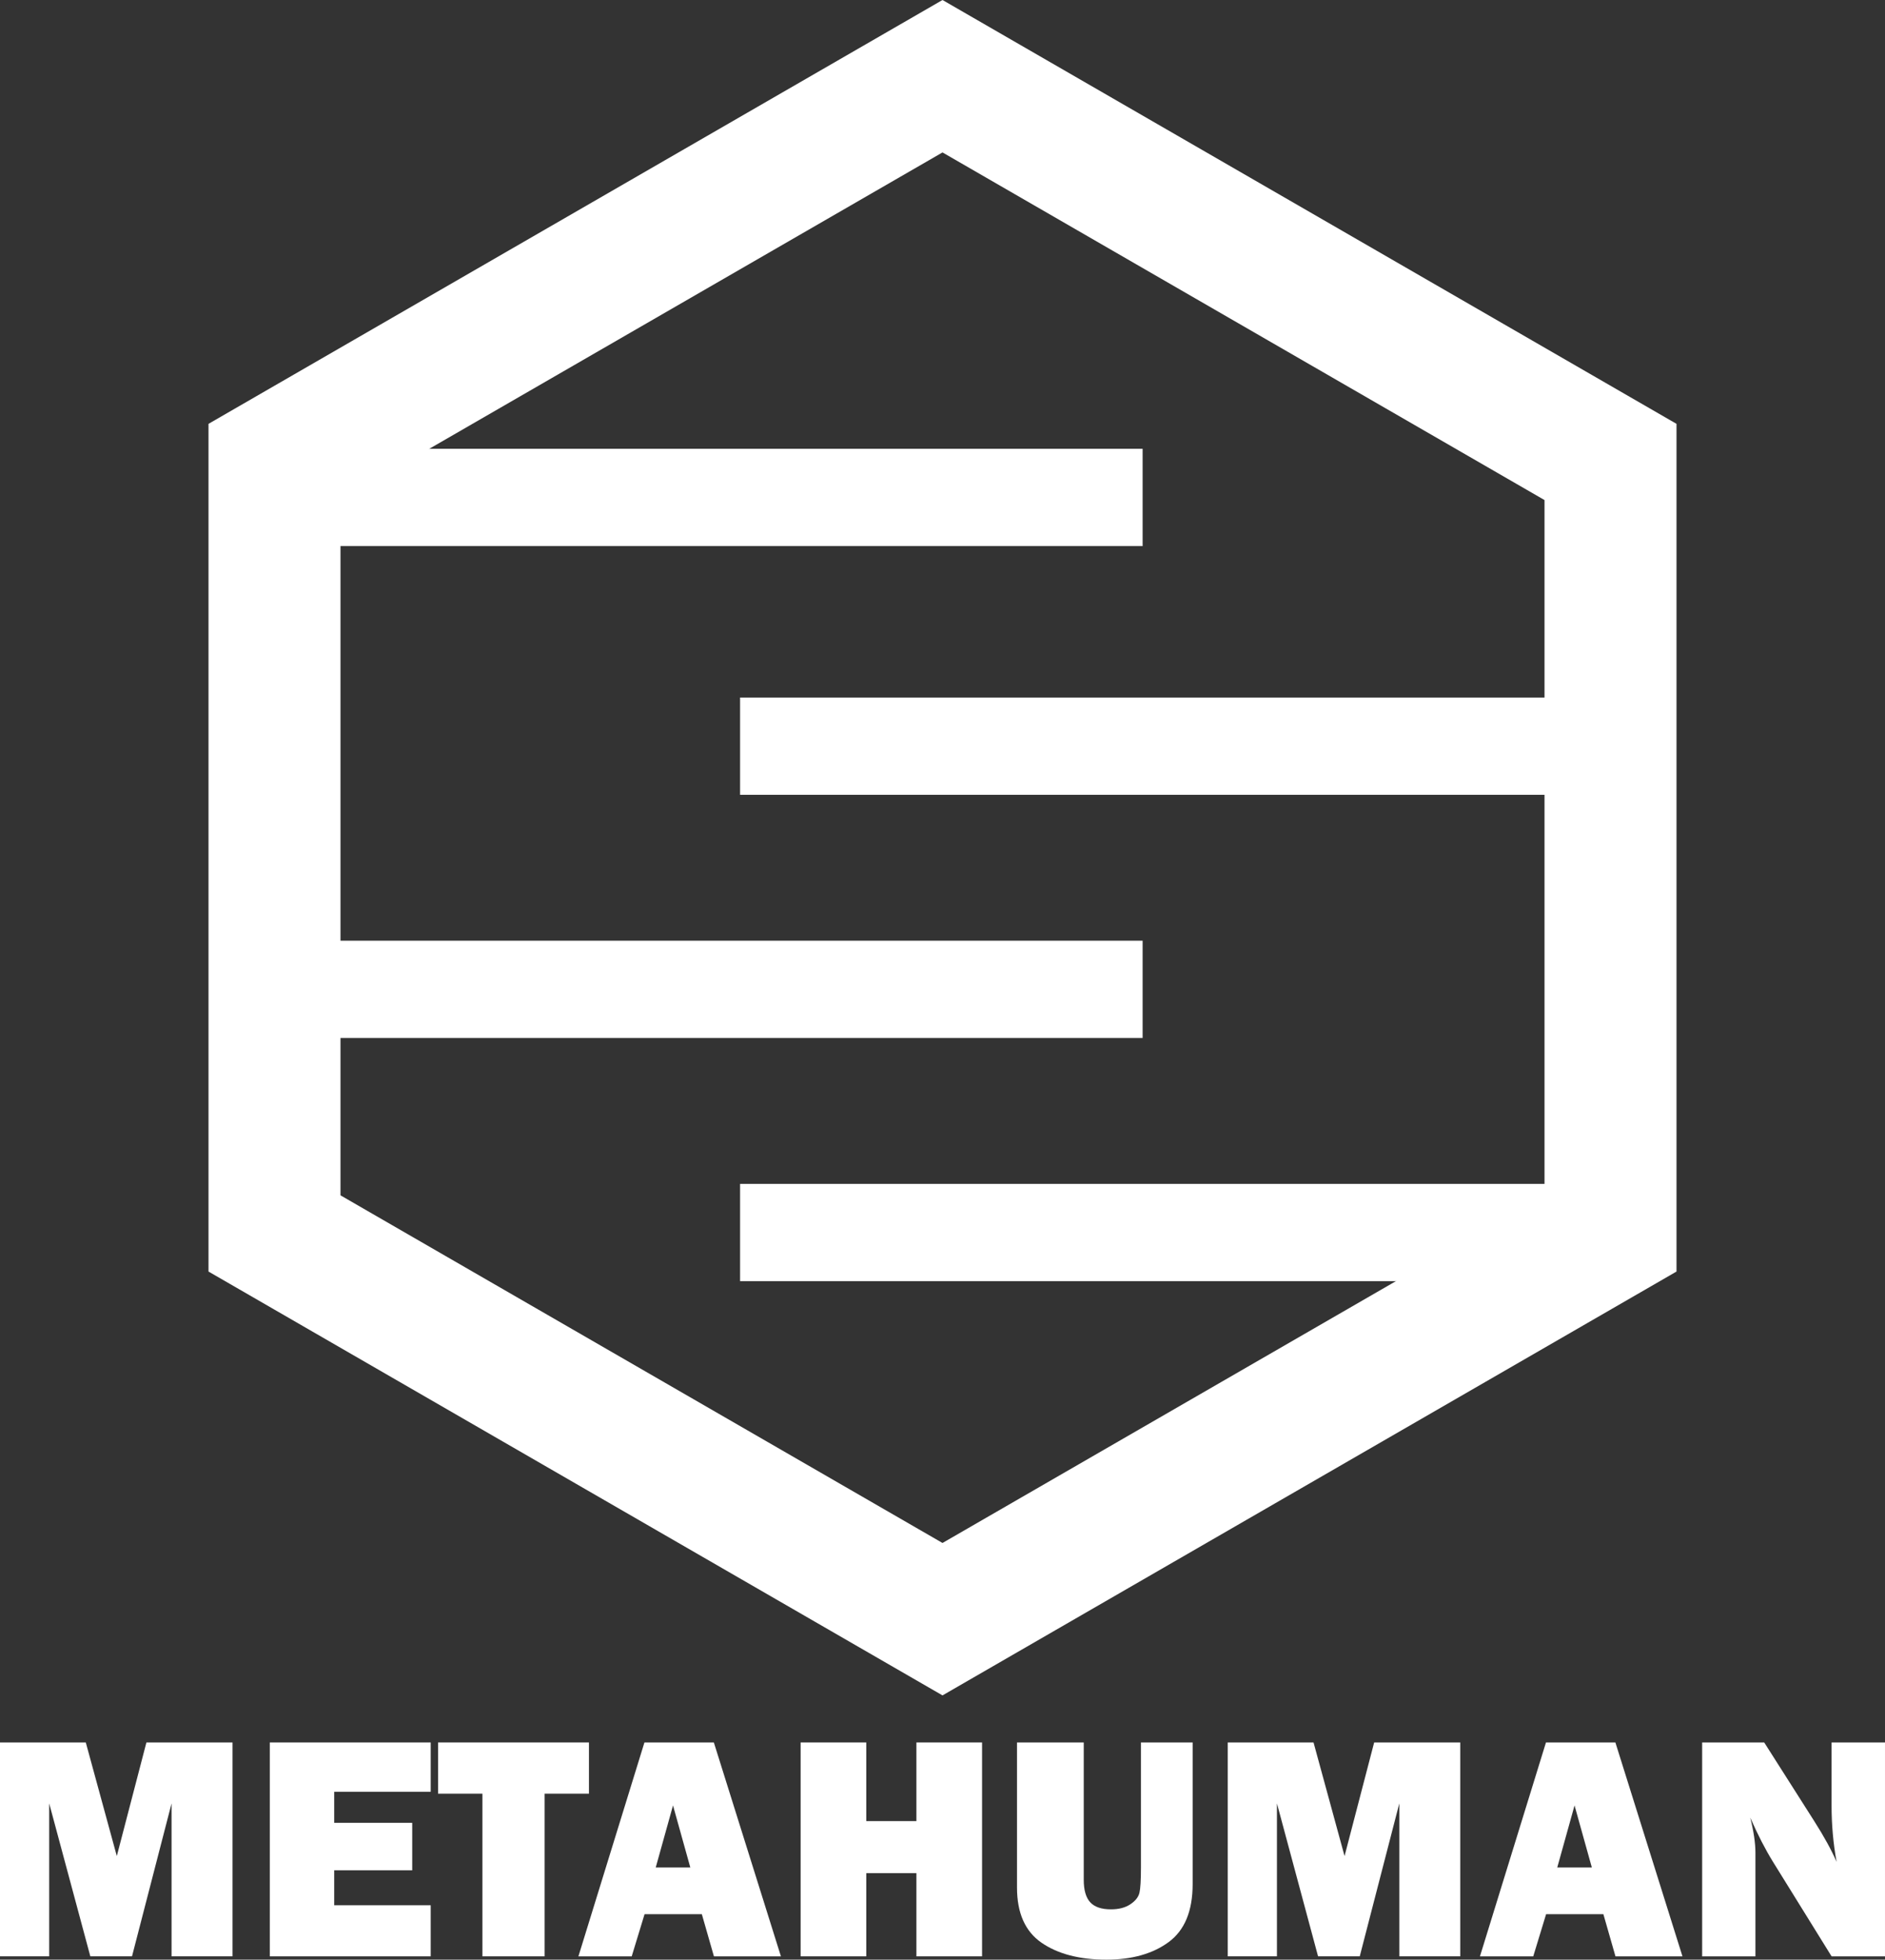
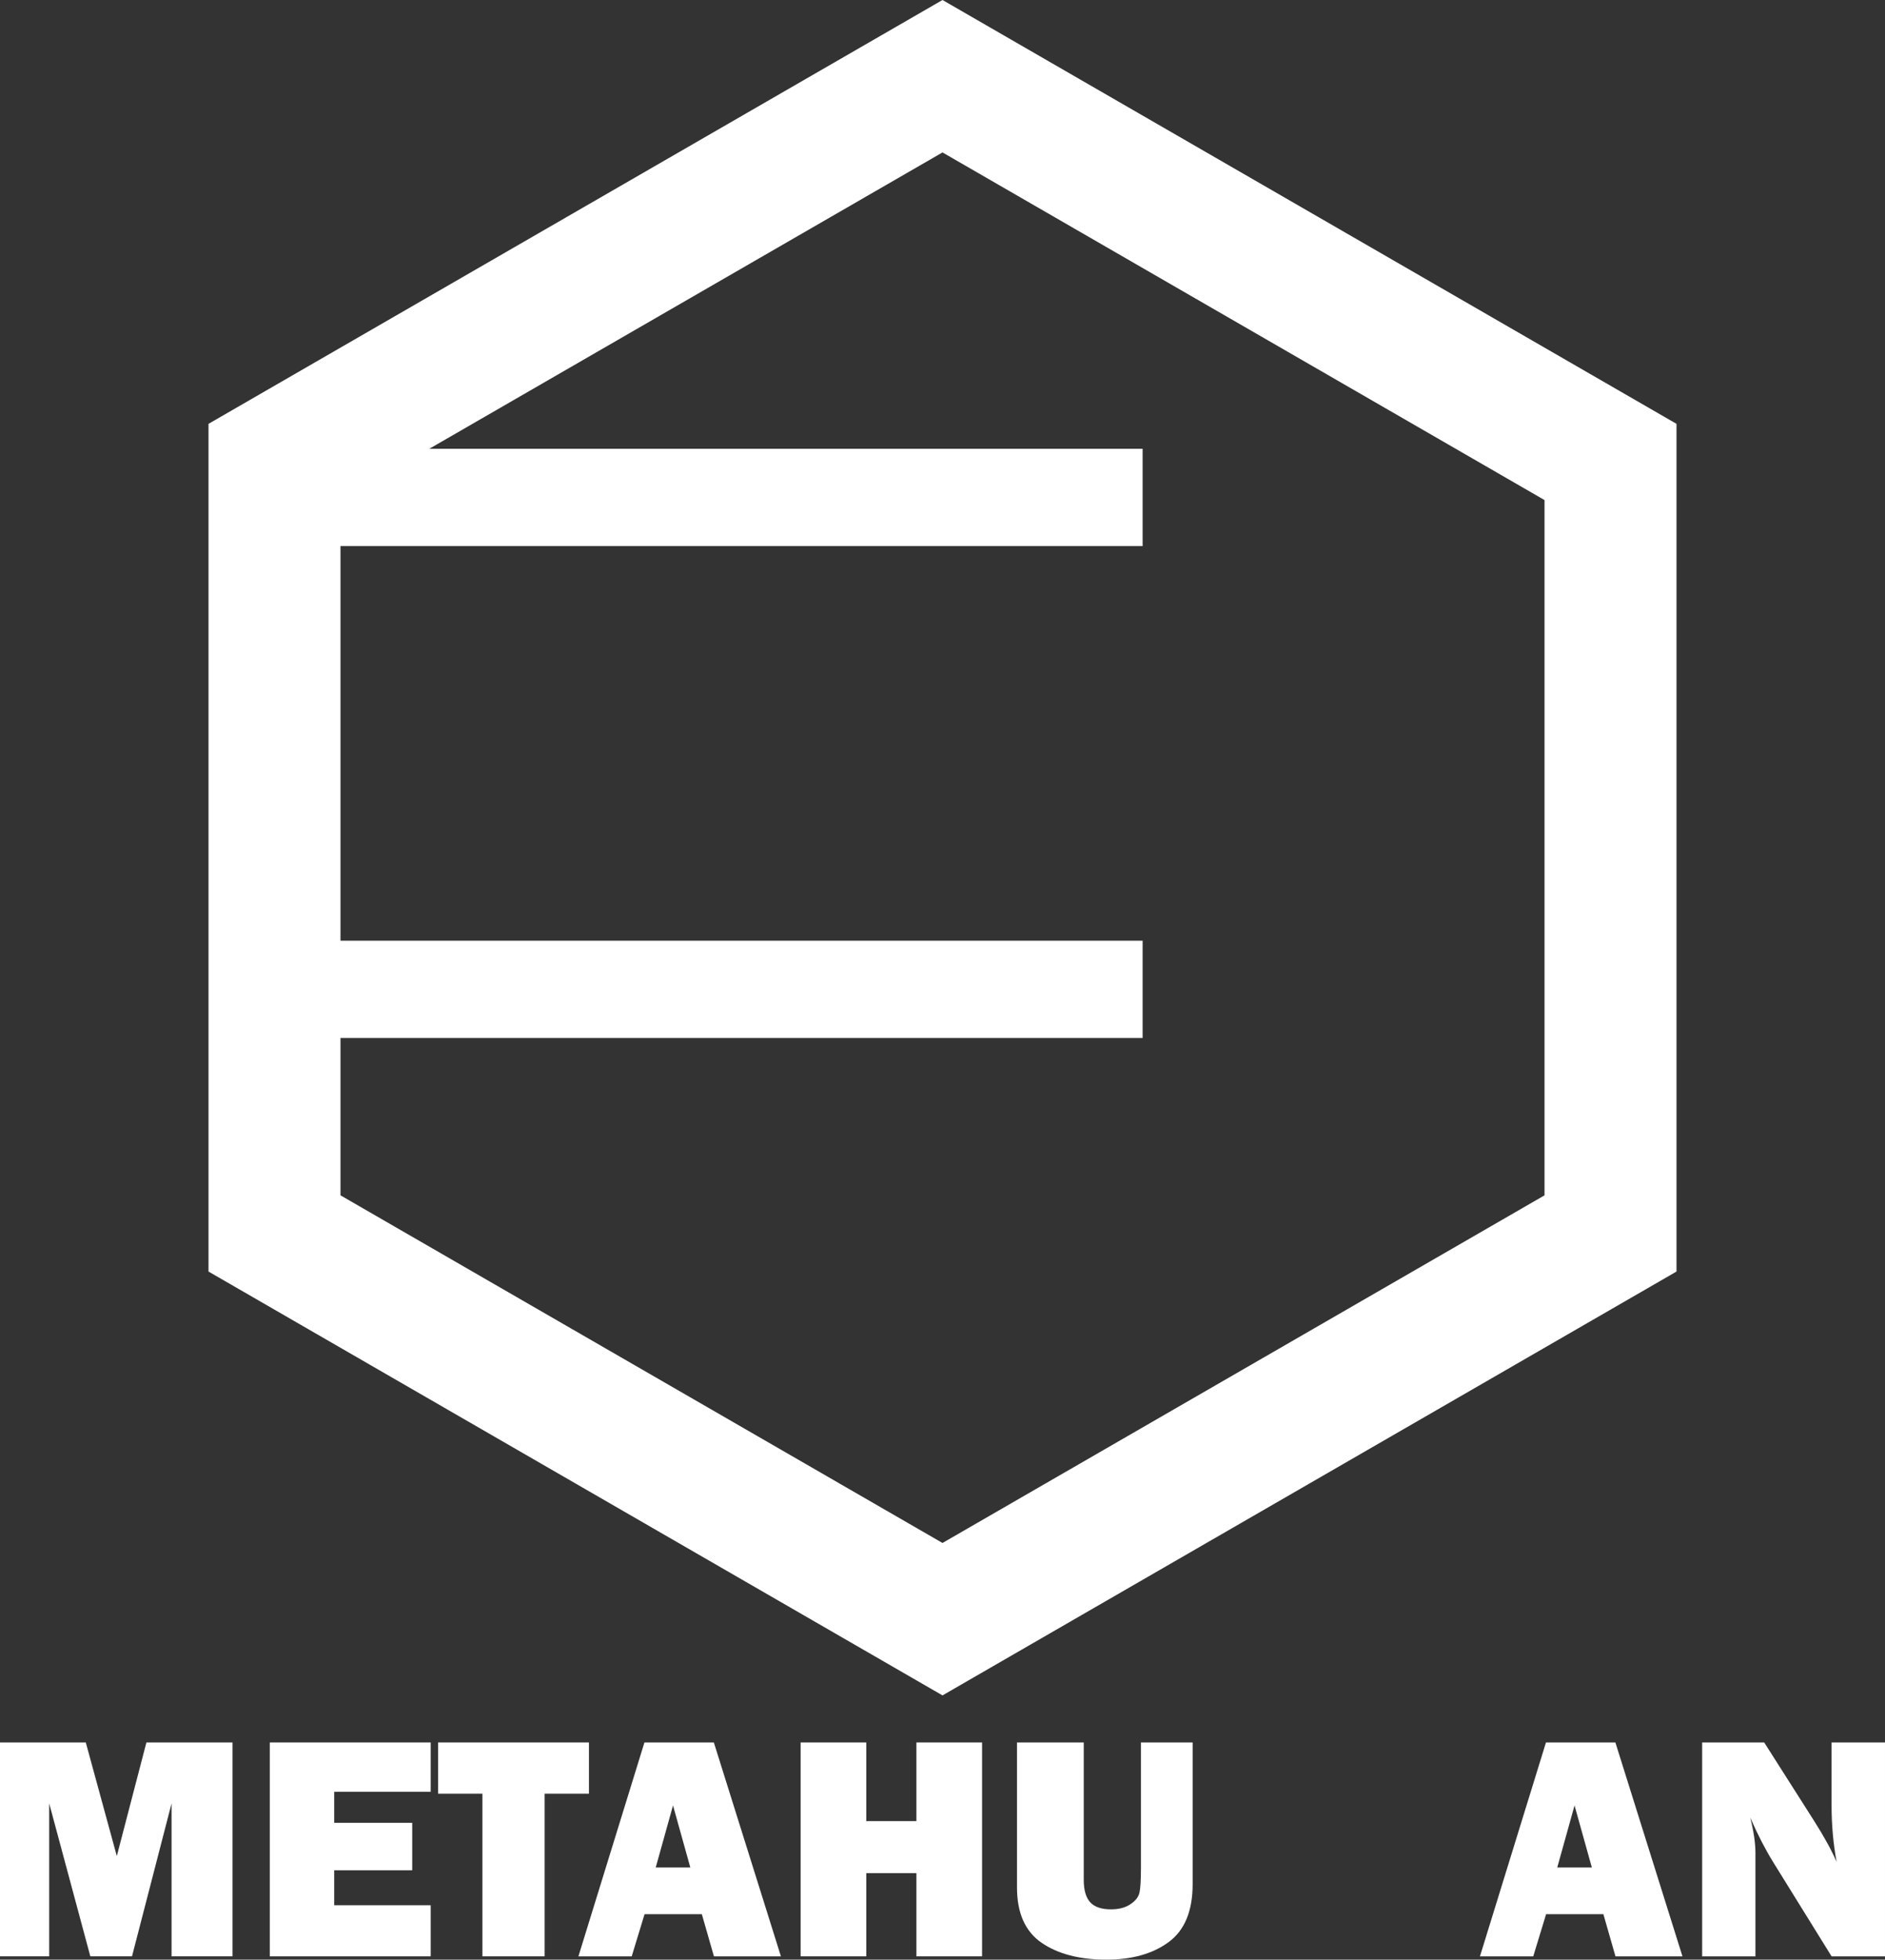
<svg xmlns="http://www.w3.org/2000/svg" id="Layer_1" viewBox="0 0 271.355 282.049">
  <rect x="0" y="0" width="271.355" height="282.049" fill="#333333" stroke="none" />
  <path d="M135.678,21.939l86.663,50.035v100.07l-86.663,50.035-86.663-50.035v-100.07l86.663-50.035M135.678,0L30.015,61.004v122.009l105.663,61.004,105.663-61.004V61.004L135.678,0h0Z" fill="#fff" stroke-width="0" />
  <path d="M33.471,250.788v30.787h-8.773v-22.014l-5.695,22.014h-5.999l-5.921-22.014v22.014H0v-30.787h12.349l4.466,16.353,4.263-16.353h12.394Z" fill="#fff" stroke-width="0" />
  <path d="M62.003,274.223v7.353h-23.164v-30.787h23.164v7.104h-13.894v4.466h11.231v6.834h-11.231v5.03h13.894Z" fill="#fff" stroke-width="0" />
  <path d="M78.4,258.163v23.412h-8.955v-23.412h-6.383v-7.375h21.721v7.375h-6.383Z" fill="#fff" stroke-width="0" />
  <path d="M102.774,281.576l-1.74-6.067h-8.247l-1.849,6.067h-7.672l9.504-30.787h9.992l9.655,30.787h-9.644ZM94.394,268.788h4.981l-2.491-8.932-2.49,8.932Z" fill="#fff" stroke-width="0" />
  <path d="M141.373,250.788v30.787h-9.451v-11.977h-7.218v11.977h-9.45v-30.787h9.45v11.322h7.218v-11.322h9.451Z" fill="#fff" stroke-width="0" />
  <path d="M171.687,250.788v20.39c0,3.864-1.147,6.643-3.439,8.334-2.294,1.691-5.282,2.537-8.966,2.537-3.88,0-6.996-.812-9.349-2.436-2.354-1.624-3.53-4.271-3.53-7.939v-20.886h9.608v19.78c0,1.474.311,2.549.934,3.226.622.677,1.615,1.015,2.98,1.015,1.14,0,2.072-.244,2.8-.732.728-.489,1.162-1.041,1.305-1.658.143-.616.214-1.819.214-3.608v-18.021h7.443Z" fill="#fff" stroke-width="0" />
-   <path d="M210.21,250.788v30.787h-8.773v-22.014l-5.695,22.014h-6l-5.92-22.014v22.014h-7.083v-30.787h12.35l4.466,16.353,4.263-16.353h12.394Z" fill="#fff" stroke-width="0" />
  <path d="M232.554,281.576l-1.739-6.067h-8.248l-1.849,6.067h-7.672l9.504-30.787h9.992l9.656,30.787h-9.645ZM224.173,268.788h4.981l-2.491-8.932-2.49,8.932Z" fill="#fff" stroke-width="0" />
  <path d="M271.355,281.576h-7.69l-8.433-13.603c-1.082-1.745-2.173-3.864-3.273-6.358.496,1.984.744,3.669.744,5.053v14.908h-7.669v-30.787h8.932l7.174,11.276c1.429,2.241,2.511,4.211,3.247,5.91-.481-2.631-.722-5.323-.722-8.074v-9.112h7.69v30.787Z" fill="#fff" stroke-width="0" />
  <rect x="48.078" y="64.596" width="116.408" height="14" fill="#fff" stroke-width="0" />
-   <rect x="106.538" y="100.395" width="116.408" height="14" fill="#fff" stroke-width="0" />
  <rect x="48.078" y="135.395" width="116.408" height="14" fill="#fff" stroke-width="0" />
-   <rect x="106.538" y="170.395" width="116.408" height="14" fill="#fff" stroke-width="0" />
</svg>